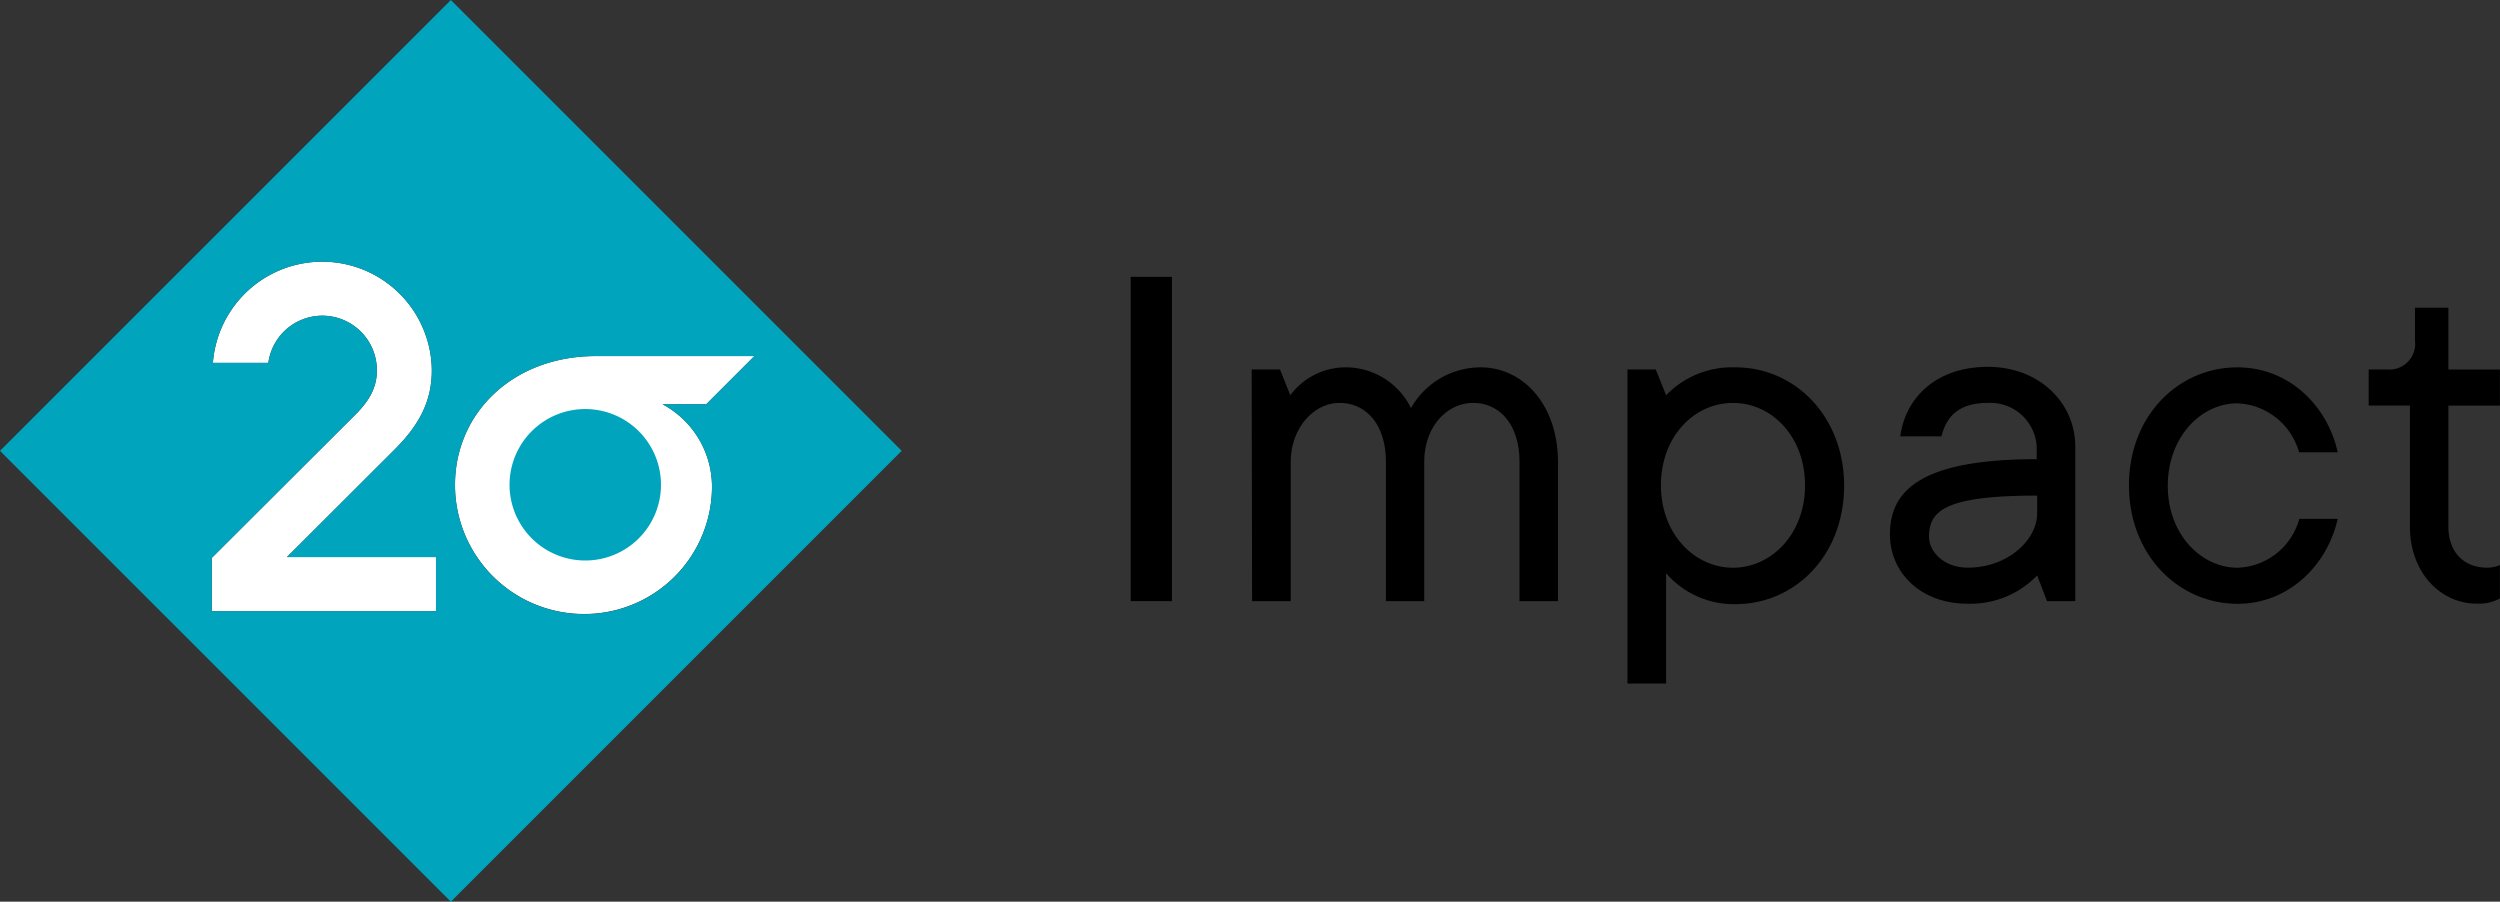
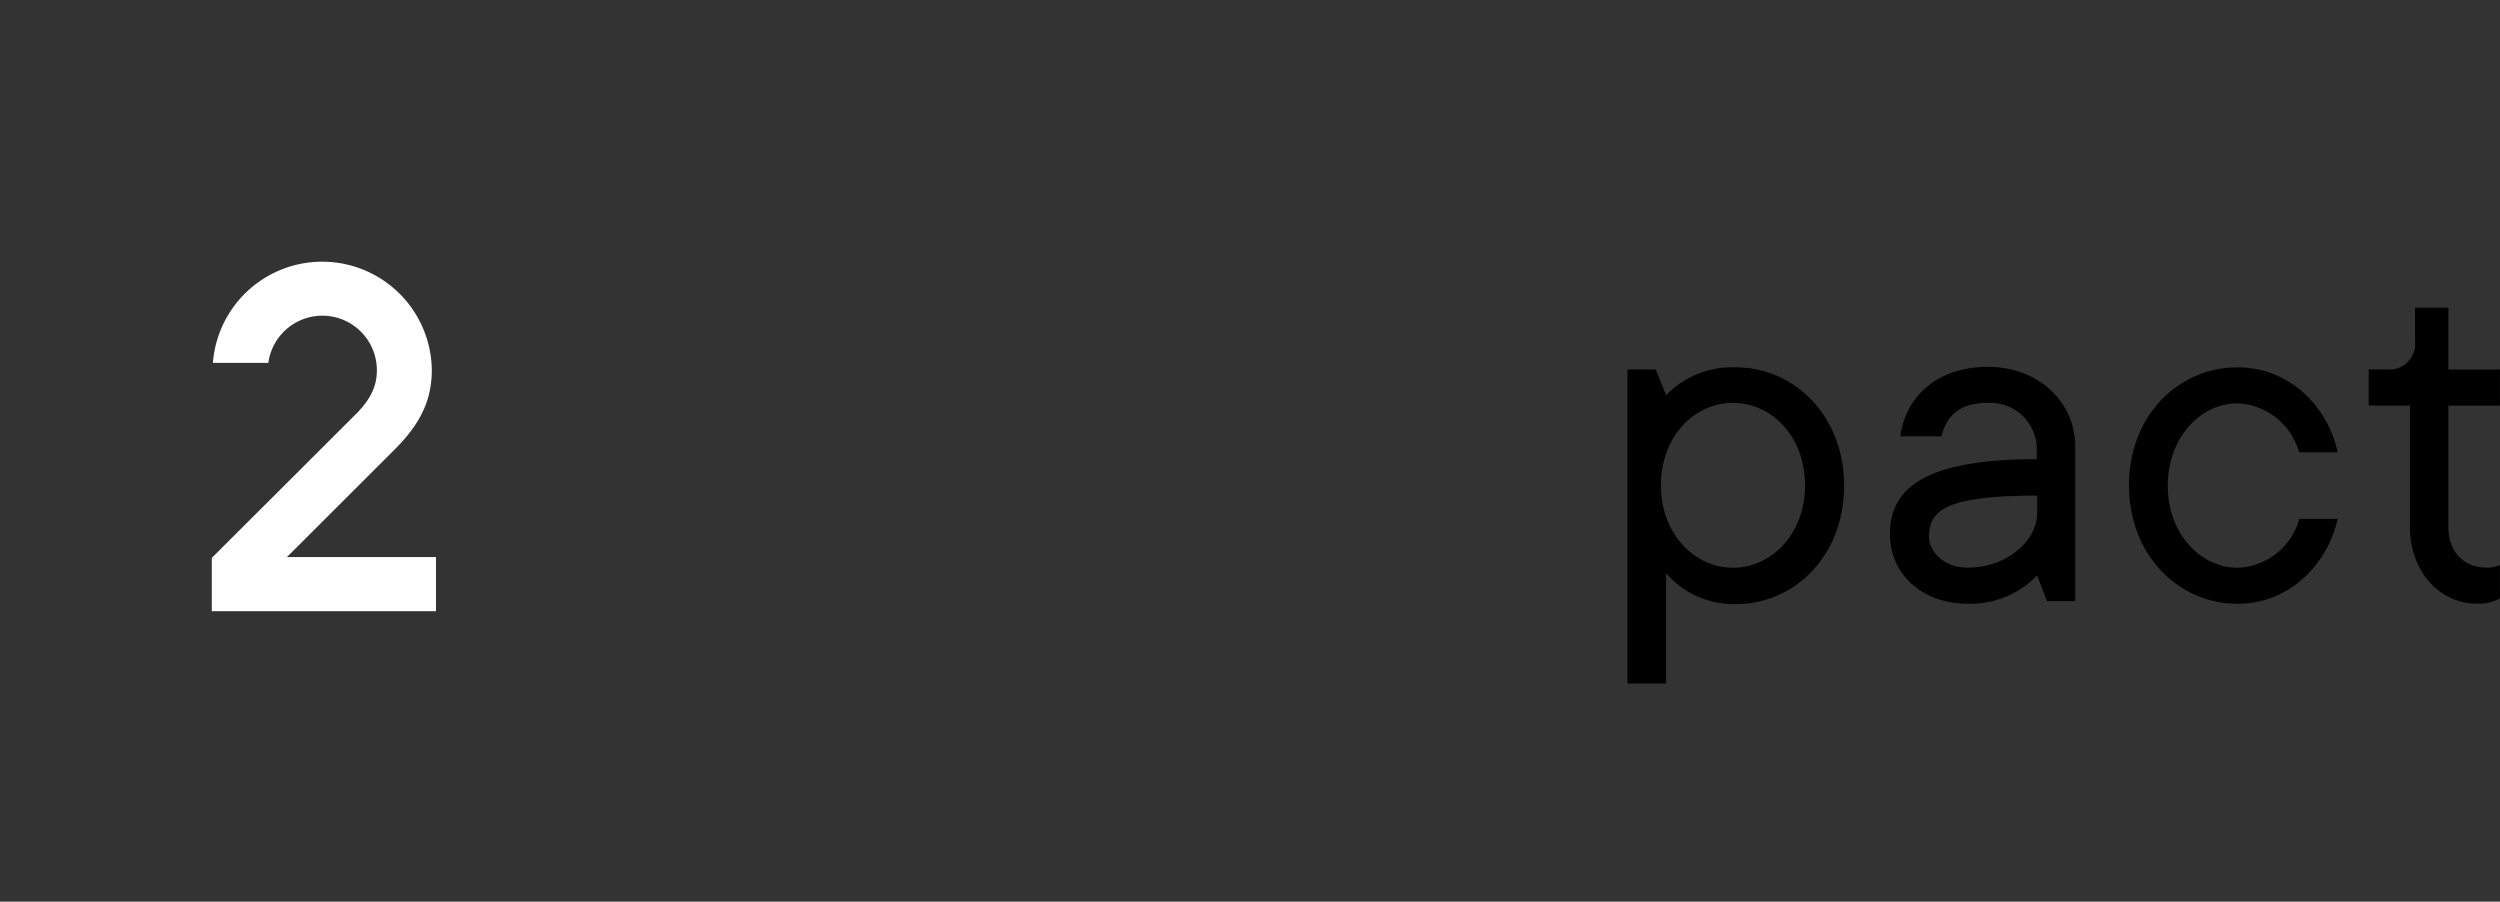
<svg xmlns="http://www.w3.org/2000/svg" viewBox="0 0 299.44 108">
  <rect x="0" y="0" width="299.44" height="108" fill="#333333" stroke="none" />
-   <path d="M135.43,33.16h4.94V72h-4.94Z" />
-   <path d="M149.92,44.25h3.39l1.24,3.09A8.25,8.25,0,0,1,161.33,44,8.7,8.7,0,0,1,169,48.88,9.59,9.59,0,0,1,177.36,44c4.93,0,9.25,4.31,9.25,11.4V72H182V55.35c0-4.62-2.47-7.09-5.55-7.09s-5.86,2.78-5.86,7.09V72H166V55.35c0-4.62-2.46-7.09-5.55-7.09s-5.85,3-5.85,7.09V72h-4.63Z" />
  <path d="M194.93,44.25h3.39l1.24,3.09A11,11,0,0,1,207.88,44c7.09,0,13,5.85,13,14.18s-5.86,14.18-13,14.18a10.71,10.71,0,0,1-8.32-3.7V81.87h-4.63ZM216.2,58.13c0-5.86-4-9.87-8.63-9.87s-8.63,4-8.63,9.87S203,68,207.57,68,216.2,64,216.2,58.13Z" />
  <path d="M226.37,64c0-5.25,3.7-9,17.58-9V53.5a5.56,5.56,0,0,0-5.86-5.24c-3.39,0-4.93,1.54-5.55,4h-4.93c.61-4.63,4.31-8.32,10.48-8.32s10.48,4.31,10.48,9.55V72h-3.39L244,68.92a11.08,11.08,0,0,1-8.33,3.39C230.07,72.31,226.37,68.61,226.37,64ZM244,61.52V59.36c-11.1,0-12.95,1.85-12.95,4.93,0,1.85,1.85,3.7,4.62,3.7C240.56,68,244,64.6,244,61.52Z" />
  <path d="M255,58.13C255,49.8,260.9,44,268,44c6.17,0,10.79,4.62,12,10.17h-4.63a8,8,0,0,0-7.4-5.86c-4.31,0-8.32,4-8.32,9.87S263.68,68,268,68a7.94,7.94,0,0,0,7.4-5.85H280c-1.24,5.54-5.86,10.17-12,10.17C260.9,72.31,255,66.45,255,58.13Z" />
  <path d="M288.65,63.06V48.57h-4.94V44.25h2.16a3.08,3.08,0,0,0,3.39-3.39v-4h4v7.4h6.17v4.32h-6.17V63.06c0,3.08,1.85,4.93,4.62,4.93a3.76,3.76,0,0,0,1.55-.31v4a5.32,5.32,0,0,1-2.78.62C292.35,72.31,288.65,68.61,288.65,63.06Z" />
  <path d="M34.37,66.72H52.22v6.49H25.37V66.82L42.62,49.61c1.85-1.85,2.52-3.46,2.52-5.24a6.53,6.53,0,0,0-13-.91H25.5a13.13,13.13,0,0,1,26.22.88c0,3.62-1.41,6.48-4.47,9.52Z" fill="#fff" />
-   <path d="M85.28,58.4a15.29,15.29,0,0,1-15.4,15.14A15.46,15.46,0,0,1,54.5,58.1c0-8.69,7-15.45,16.86-15.45h19l-5.77,5.77H79.35A11.22,11.22,0,0,1,85.28,58.4Z" fill="#fff" />
-   <path d="M69.8,49a9.07,9.07,0,0,0,0,18.13A9.07,9.07,0,1,0,69.8,49Zm0,0a9.07,9.07,0,0,0,0,18.13A9.07,9.07,0,1,0,69.8,49Zm0,0a9.07,9.07,0,0,0,0,18.13A9.07,9.07,0,1,0,69.8,49ZM54,0,0,54l54,54,54-54ZM71.36,42.65h19l-5.77,5.77H79.35a11.22,11.22,0,0,1,5.93,10,15.29,15.29,0,0,1-15.4,15.14A15.46,15.46,0,0,1,54.5,58.1C54.5,49.41,61.48,42.65,71.36,42.65ZM52.22,73.21H25.37V66.82L42.62,49.61c1.85-1.85,2.52-3.46,2.52-5.24a6.53,6.53,0,0,0-13-.91H25.5a13.13,13.13,0,0,1,26.22.88c0,3.62-1.41,6.48-4.47,9.52L34.37,66.72H52.22Z" fill="#00a5bd" />
</svg>